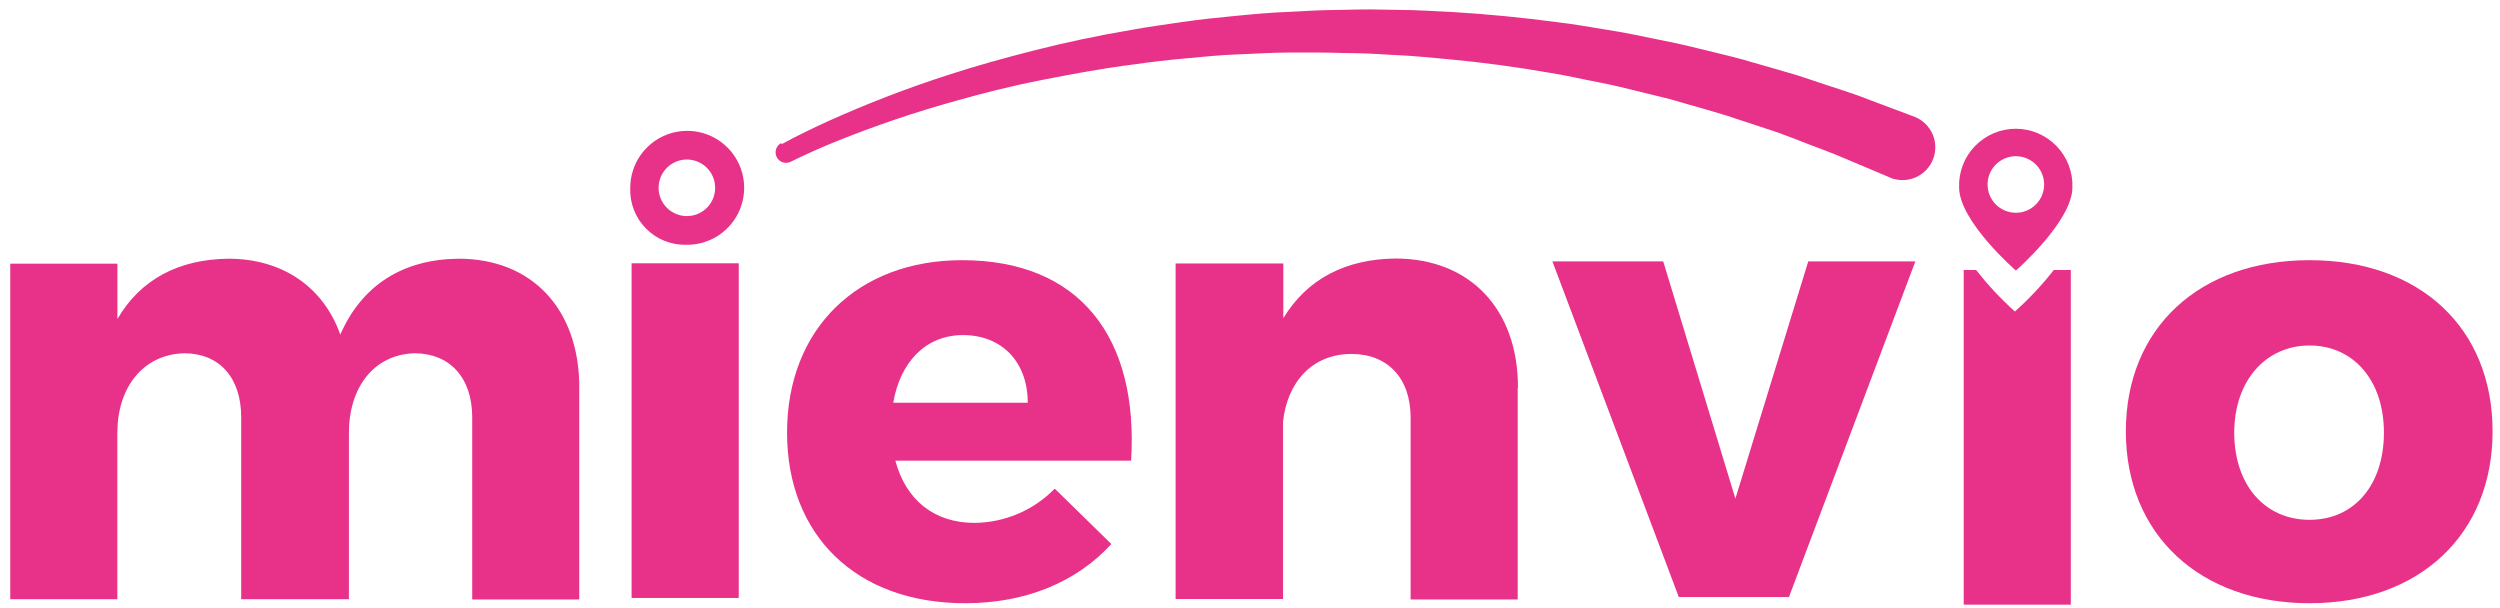
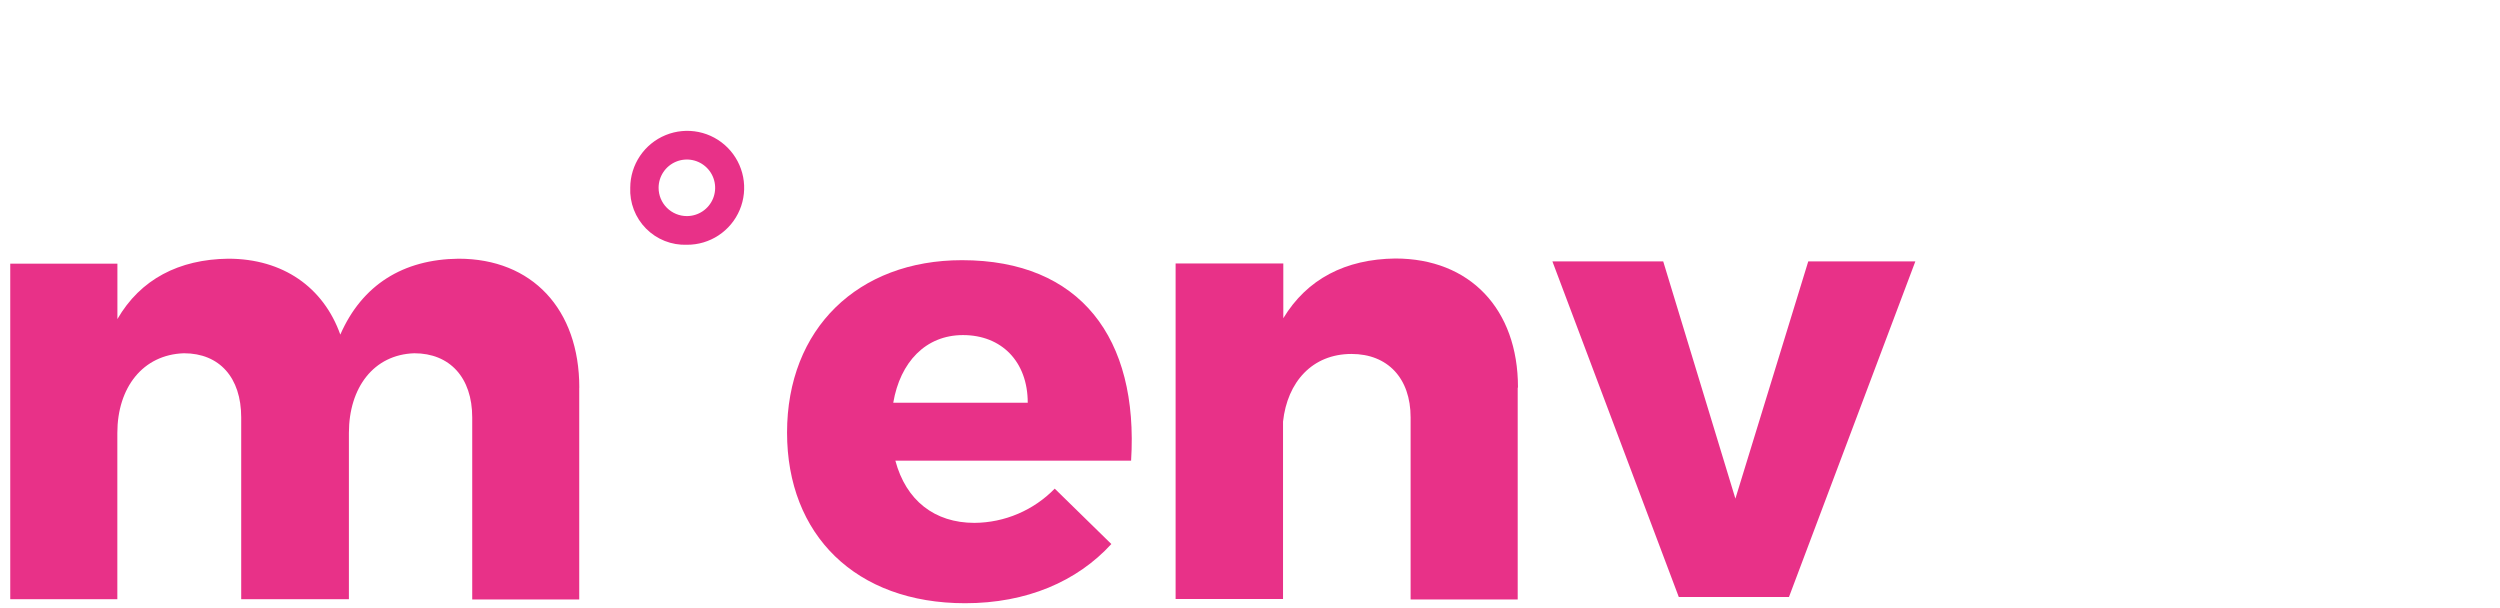
<svg xmlns="http://www.w3.org/2000/svg" width="189" height="46" viewBox="0 0 189 46" fill="none">
  <path fill-rule="evenodd" clip-rule="evenodd" d="M43.79 29.321V45.318H35.7V31.556C35.7 28.543 34.002 26.707 31.322 26.707C28.254 26.805 26.377 29.3 26.377 32.732V45.297H18.235V31.556C18.235 28.543 16.588 26.707 13.909 26.707C10.799 26.805 8.871 29.3 8.871 32.732V45.297H0.775V19.931H8.876V24.12C10.62 21.107 13.535 19.604 17.253 19.558C21.396 19.558 24.454 21.721 25.727 25.296C27.374 21.532 30.478 19.604 34.667 19.558C40.221 19.558 43.795 23.368 43.795 29.3" fill="#E83188" />
-   <path fill-rule="evenodd" clip-rule="evenodd" d="M47.748 45.205H55.849V19.905H47.748V45.205Z" fill="#E83188" />
  <path fill-rule="evenodd" clip-rule="evenodd" d="M49.79 14.198C49.79 13.775 49.915 13.362 50.15 13.011C50.385 12.659 50.719 12.385 51.109 12.223C51.5 12.061 51.93 12.019 52.345 12.101C52.759 12.184 53.14 12.388 53.439 12.687C53.738 12.986 53.942 13.367 54.024 13.781C54.107 14.196 54.064 14.626 53.903 15.016C53.741 15.407 53.467 15.741 53.115 15.976C52.764 16.21 52.35 16.336 51.928 16.336C51.361 16.336 50.817 16.111 50.416 15.71C50.015 15.309 49.79 14.765 49.79 14.198ZM51.928 18.504C52.779 18.509 53.614 18.262 54.325 17.792C55.036 17.323 55.592 16.654 55.922 15.868C56.252 15.083 56.343 14.218 56.181 13.381C56.019 12.545 55.613 11.775 55.014 11.17C54.415 10.564 53.65 10.15 52.815 9.979C51.98 9.809 51.114 9.89 50.325 10.212C49.537 10.534 48.861 11.082 48.385 11.788C47.908 12.494 47.651 13.326 47.647 14.178C47.62 14.749 47.713 15.319 47.918 15.853C48.123 16.387 48.437 16.873 48.839 17.279C49.241 17.686 49.723 18.005 50.255 18.216C50.786 18.426 51.356 18.525 51.928 18.504Z" fill="#E83188" />
-   <path fill-rule="evenodd" clip-rule="evenodd" d="M150.261 13.948C150.261 13.525 150.386 13.112 150.621 12.76C150.856 12.409 151.19 12.134 151.581 11.973C151.971 11.811 152.401 11.768 152.816 11.851C153.23 11.933 153.611 12.137 153.91 12.436C154.209 12.735 154.413 13.116 154.495 13.531C154.578 13.945 154.536 14.375 154.374 14.766C154.212 15.156 153.938 15.49 153.586 15.725C153.235 15.96 152.822 16.085 152.399 16.085C151.832 16.085 151.288 15.86 150.887 15.459C150.486 15.058 150.261 14.515 150.261 13.948ZM152.399 20.458C152.399 20.458 156.674 16.725 156.674 14.168C156.694 13.593 156.598 13.02 156.392 12.483C156.185 11.946 155.873 11.456 155.473 11.042C155.074 10.628 154.595 10.299 154.065 10.074C153.536 9.85 152.966 9.734 152.391 9.734C151.816 9.734 151.246 9.85 150.717 10.074C150.187 10.299 149.709 10.628 149.309 11.042C148.909 11.456 148.597 11.946 148.391 12.483C148.184 13.02 148.088 13.593 148.108 14.168C148.108 16.725 152.394 20.448 152.394 20.448" fill="#E83188" />
  <path fill-rule="evenodd" clip-rule="evenodd" d="M77.697 30.446C77.697 27.342 75.723 25.332 72.803 25.332C69.98 25.332 68.052 27.377 67.53 30.446H77.697ZM85.511 34.824H67.689C68.492 37.836 70.655 39.529 73.667 39.529C74.8 39.521 75.92 39.288 76.962 38.843C78.004 38.399 78.947 37.753 79.738 36.941L84.018 41.129C81.43 43.957 77.62 45.604 72.961 45.604C64.677 45.604 59.501 40.424 59.501 32.706C59.501 24.846 64.866 19.67 72.726 19.67C81.666 19.67 86.089 25.552 85.511 34.824Z" fill="#E83188" />
  <path fill-rule="evenodd" clip-rule="evenodd" d="M114.738 29.321V45.318H106.642V31.556C106.642 28.589 104.904 26.759 102.173 26.759C99.207 26.759 97.325 28.876 96.997 31.873V45.282H88.876V19.916H97.018V24.058C98.808 21.092 101.723 19.588 105.487 19.543C111.112 19.543 114.759 23.352 114.759 29.285" fill="#E83188" />
  <path fill-rule="evenodd" clip-rule="evenodd" d="M126.916 45.133L117.362 19.762H125.739L131.196 37.697L136.704 19.762H144.8L135.246 45.133H126.916Z" fill="#E83188" />
-   <path fill-rule="evenodd" clip-rule="evenodd" d="M152.327 23.552C151.26 22.592 150.278 21.541 149.392 20.412H148.456V45.712H156.552V20.412H155.268C154.381 21.542 153.397 22.593 152.327 23.552Z" fill="#E83188" />
-   <path fill-rule="evenodd" clip-rule="evenodd" d="M168.908 32.706C168.908 36.66 171.214 39.298 174.6 39.298C177.985 39.298 180.225 36.66 180.225 32.706C180.225 28.753 177.919 26.119 174.6 26.119C171.281 26.119 168.908 28.799 168.908 32.706ZM188.439 32.614C188.439 40.424 182.885 45.604 174.6 45.604C166.315 45.604 160.715 40.424 160.715 32.614C160.715 24.805 166.269 19.67 174.6 19.67C182.931 19.67 188.439 24.785 188.439 32.614Z" fill="#E83188" />
-   <path fill-rule="evenodd" clip-rule="evenodd" d="M59.107 10.895L59.332 10.772L59.997 10.419C60.575 10.127 61.424 9.698 62.518 9.202C65.547 7.831 68.654 6.635 71.821 5.622C73.779 4.983 75.912 4.389 78.224 3.801C80.535 3.213 82.954 2.697 85.501 2.267C86.769 2.027 88.058 1.863 89.388 1.664C90.717 1.464 92.042 1.336 93.392 1.203C94.742 1.07 96.103 0.942 97.483 0.896L99.529 0.789C100.219 0.758 100.91 0.758 101.6 0.743C102.291 0.728 102.981 0.707 103.646 0.712L105.691 0.748C107.072 0.748 108.438 0.845 109.783 0.907C112.498 1.07 115.168 1.336 117.74 1.679C119.029 1.822 120.297 2.067 121.515 2.257C122.732 2.446 123.949 2.697 125.095 2.937L126.818 3.29C127.386 3.407 127.938 3.556 128.48 3.684C129.569 3.955 130.623 4.195 131.63 4.466L134.494 5.289L135.829 5.678L137.067 6.087C138.667 6.634 140.084 7.049 141.209 7.504L144.789 8.849C145.381 9.097 145.853 9.566 146.107 10.155C146.361 10.745 146.376 11.41 146.15 12.011C145.923 12.612 145.473 13.101 144.893 13.376C144.313 13.652 143.649 13.691 143.04 13.487L142.963 13.457L142.861 13.411L139.491 11.989C138.427 11.513 137.087 11.063 135.573 10.455L134.397 10.015L133.134 9.596L130.413 8.701C129.457 8.404 128.455 8.133 127.416 7.831C126.905 7.688 126.393 7.519 125.836 7.391L124.189 6.987C123.08 6.716 121.934 6.42 120.753 6.2C119.571 5.98 118.375 5.688 117.137 5.499C114.672 5.07 112.11 4.717 109.491 4.476C108.182 4.364 106.863 4.215 105.533 4.164L103.533 4.052C102.869 4.021 102.199 4.021 101.529 4.006C100.859 3.99 100.189 3.97 99.524 3.97H97.519C96.184 3.97 94.86 4.067 93.54 4.113C92.221 4.159 90.922 4.297 89.633 4.415C88.344 4.532 87.076 4.671 85.828 4.855C83.332 5.167 80.939 5.622 78.668 6.067C76.398 6.512 74.286 7.054 72.347 7.601C69.221 8.463 66.148 9.504 63.142 10.721C62.053 11.16 61.219 11.544 60.651 11.805L60.017 12.112L59.797 12.219C59.611 12.317 59.394 12.338 59.193 12.276C58.992 12.214 58.824 12.075 58.726 11.889C58.627 11.703 58.607 11.486 58.669 11.285C58.731 11.084 58.87 10.916 59.056 10.818" fill="#E83188" />
</svg>